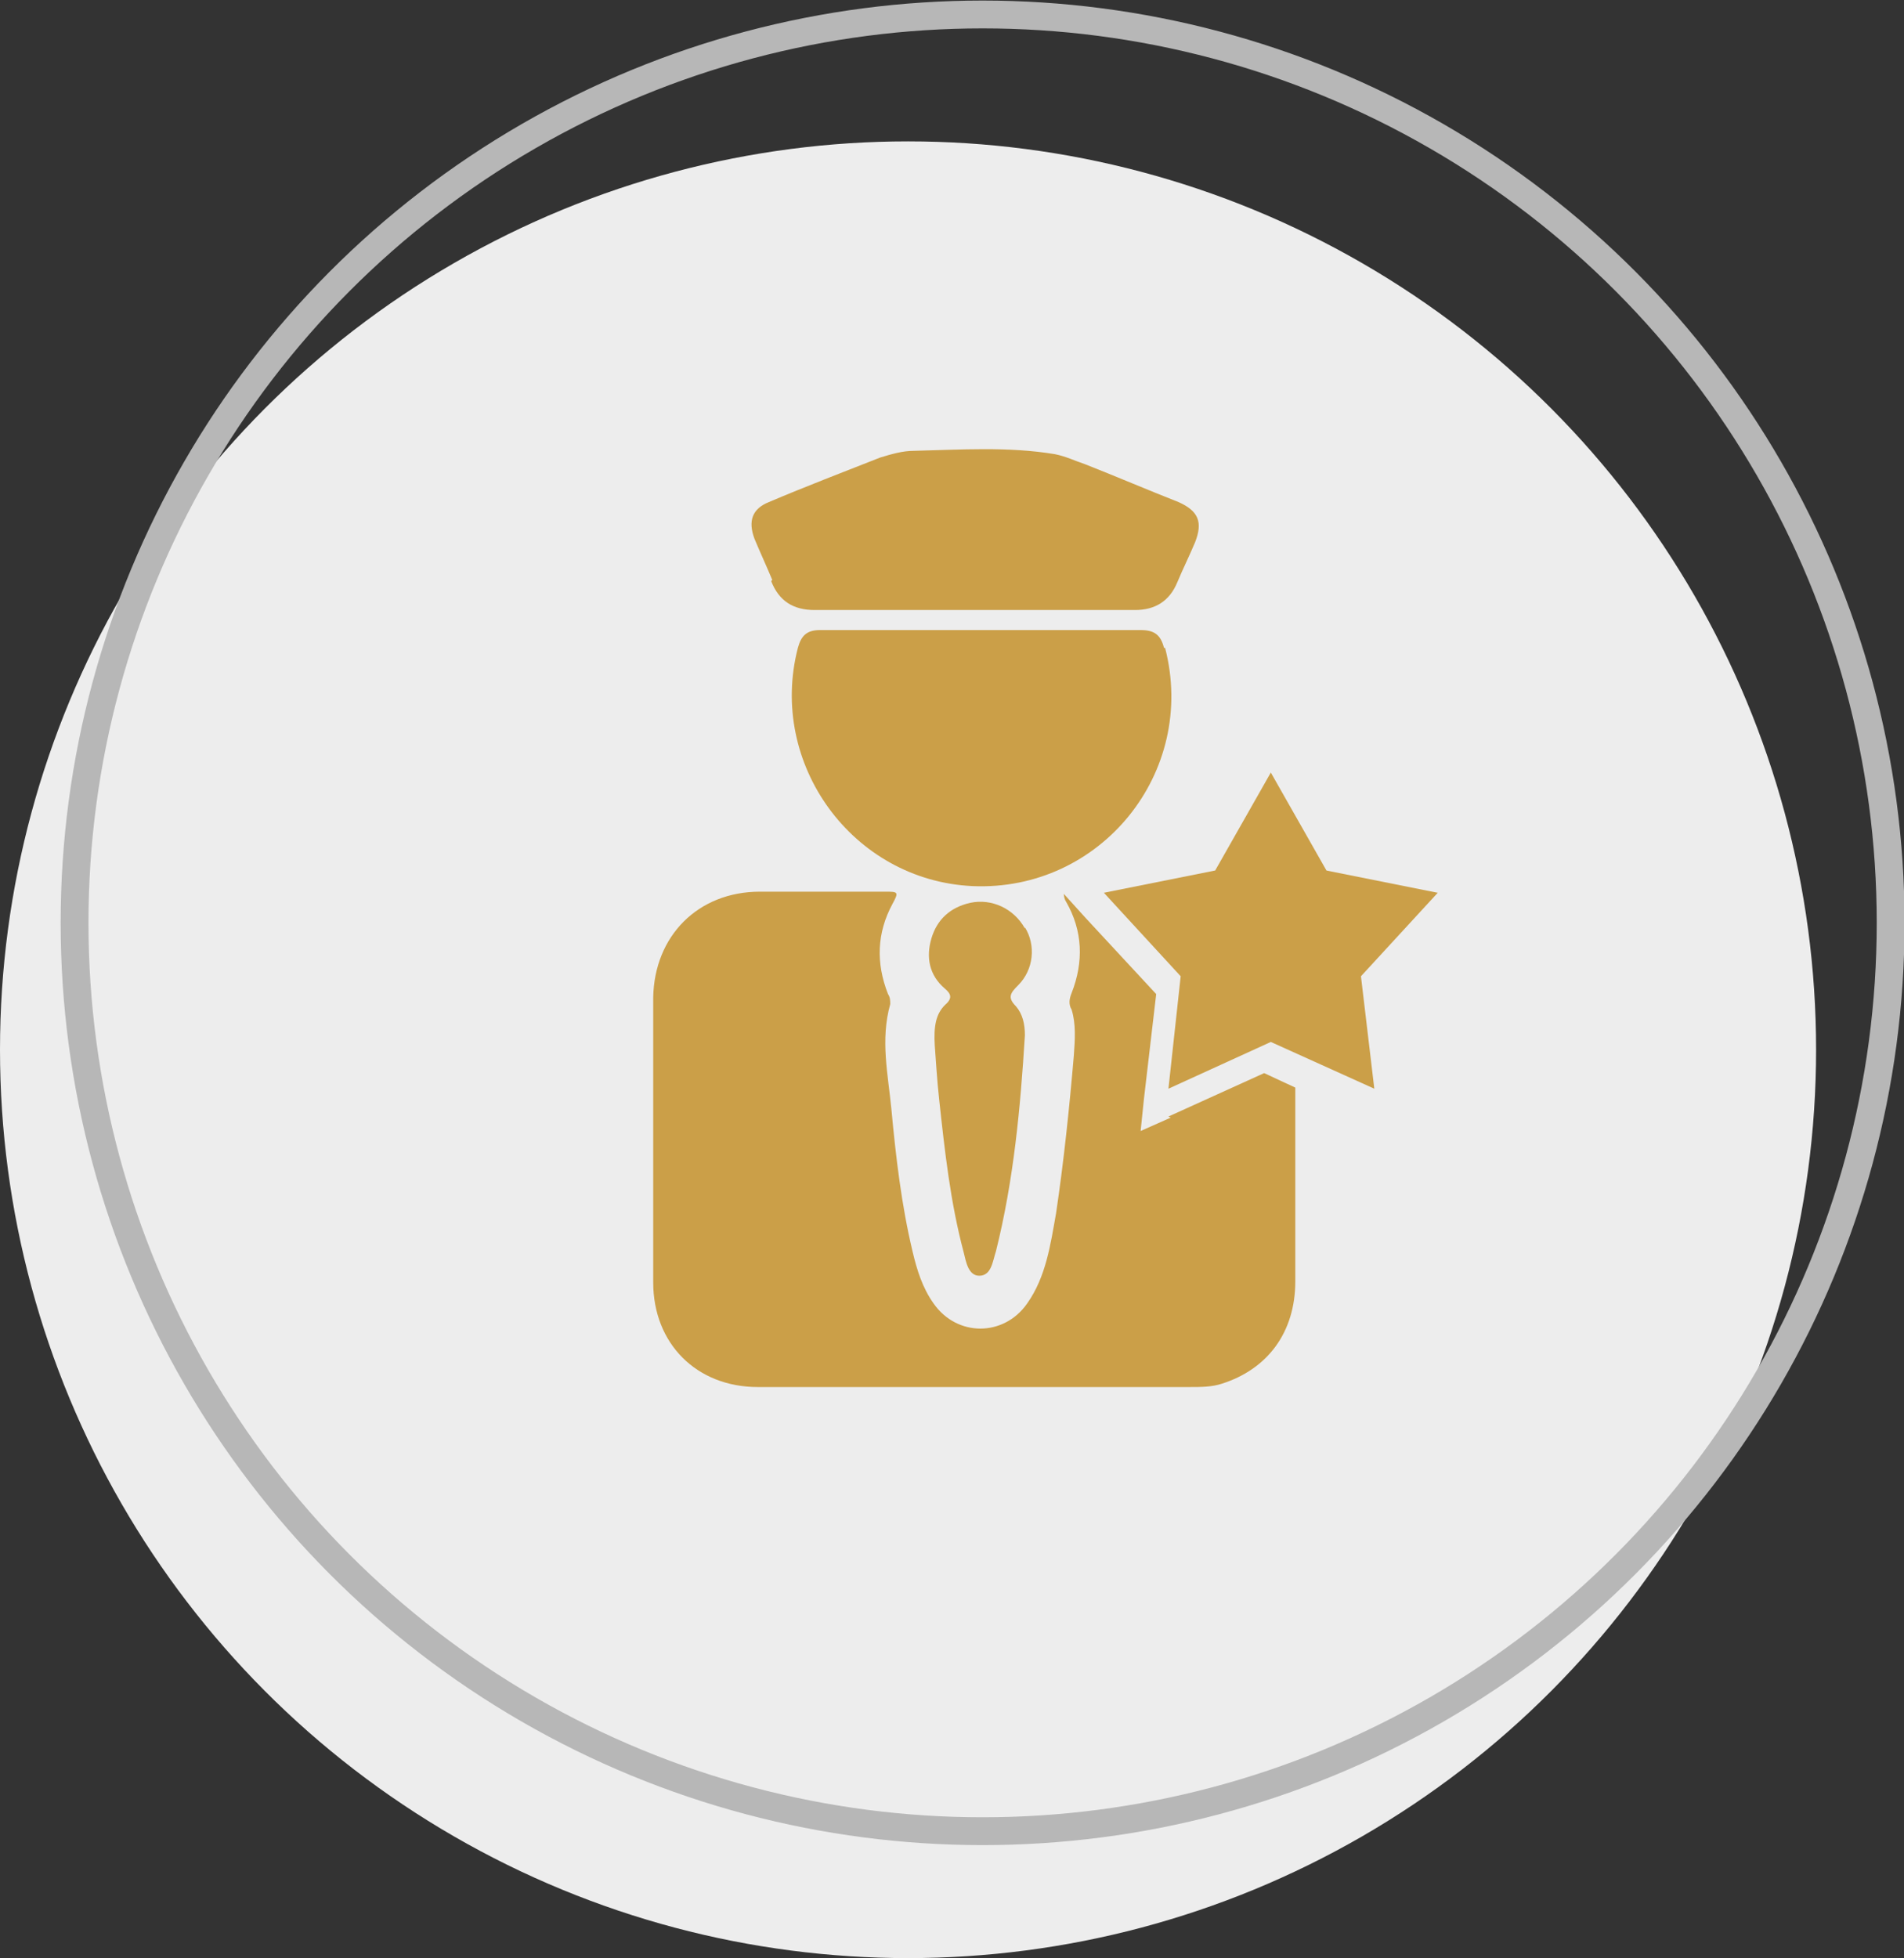
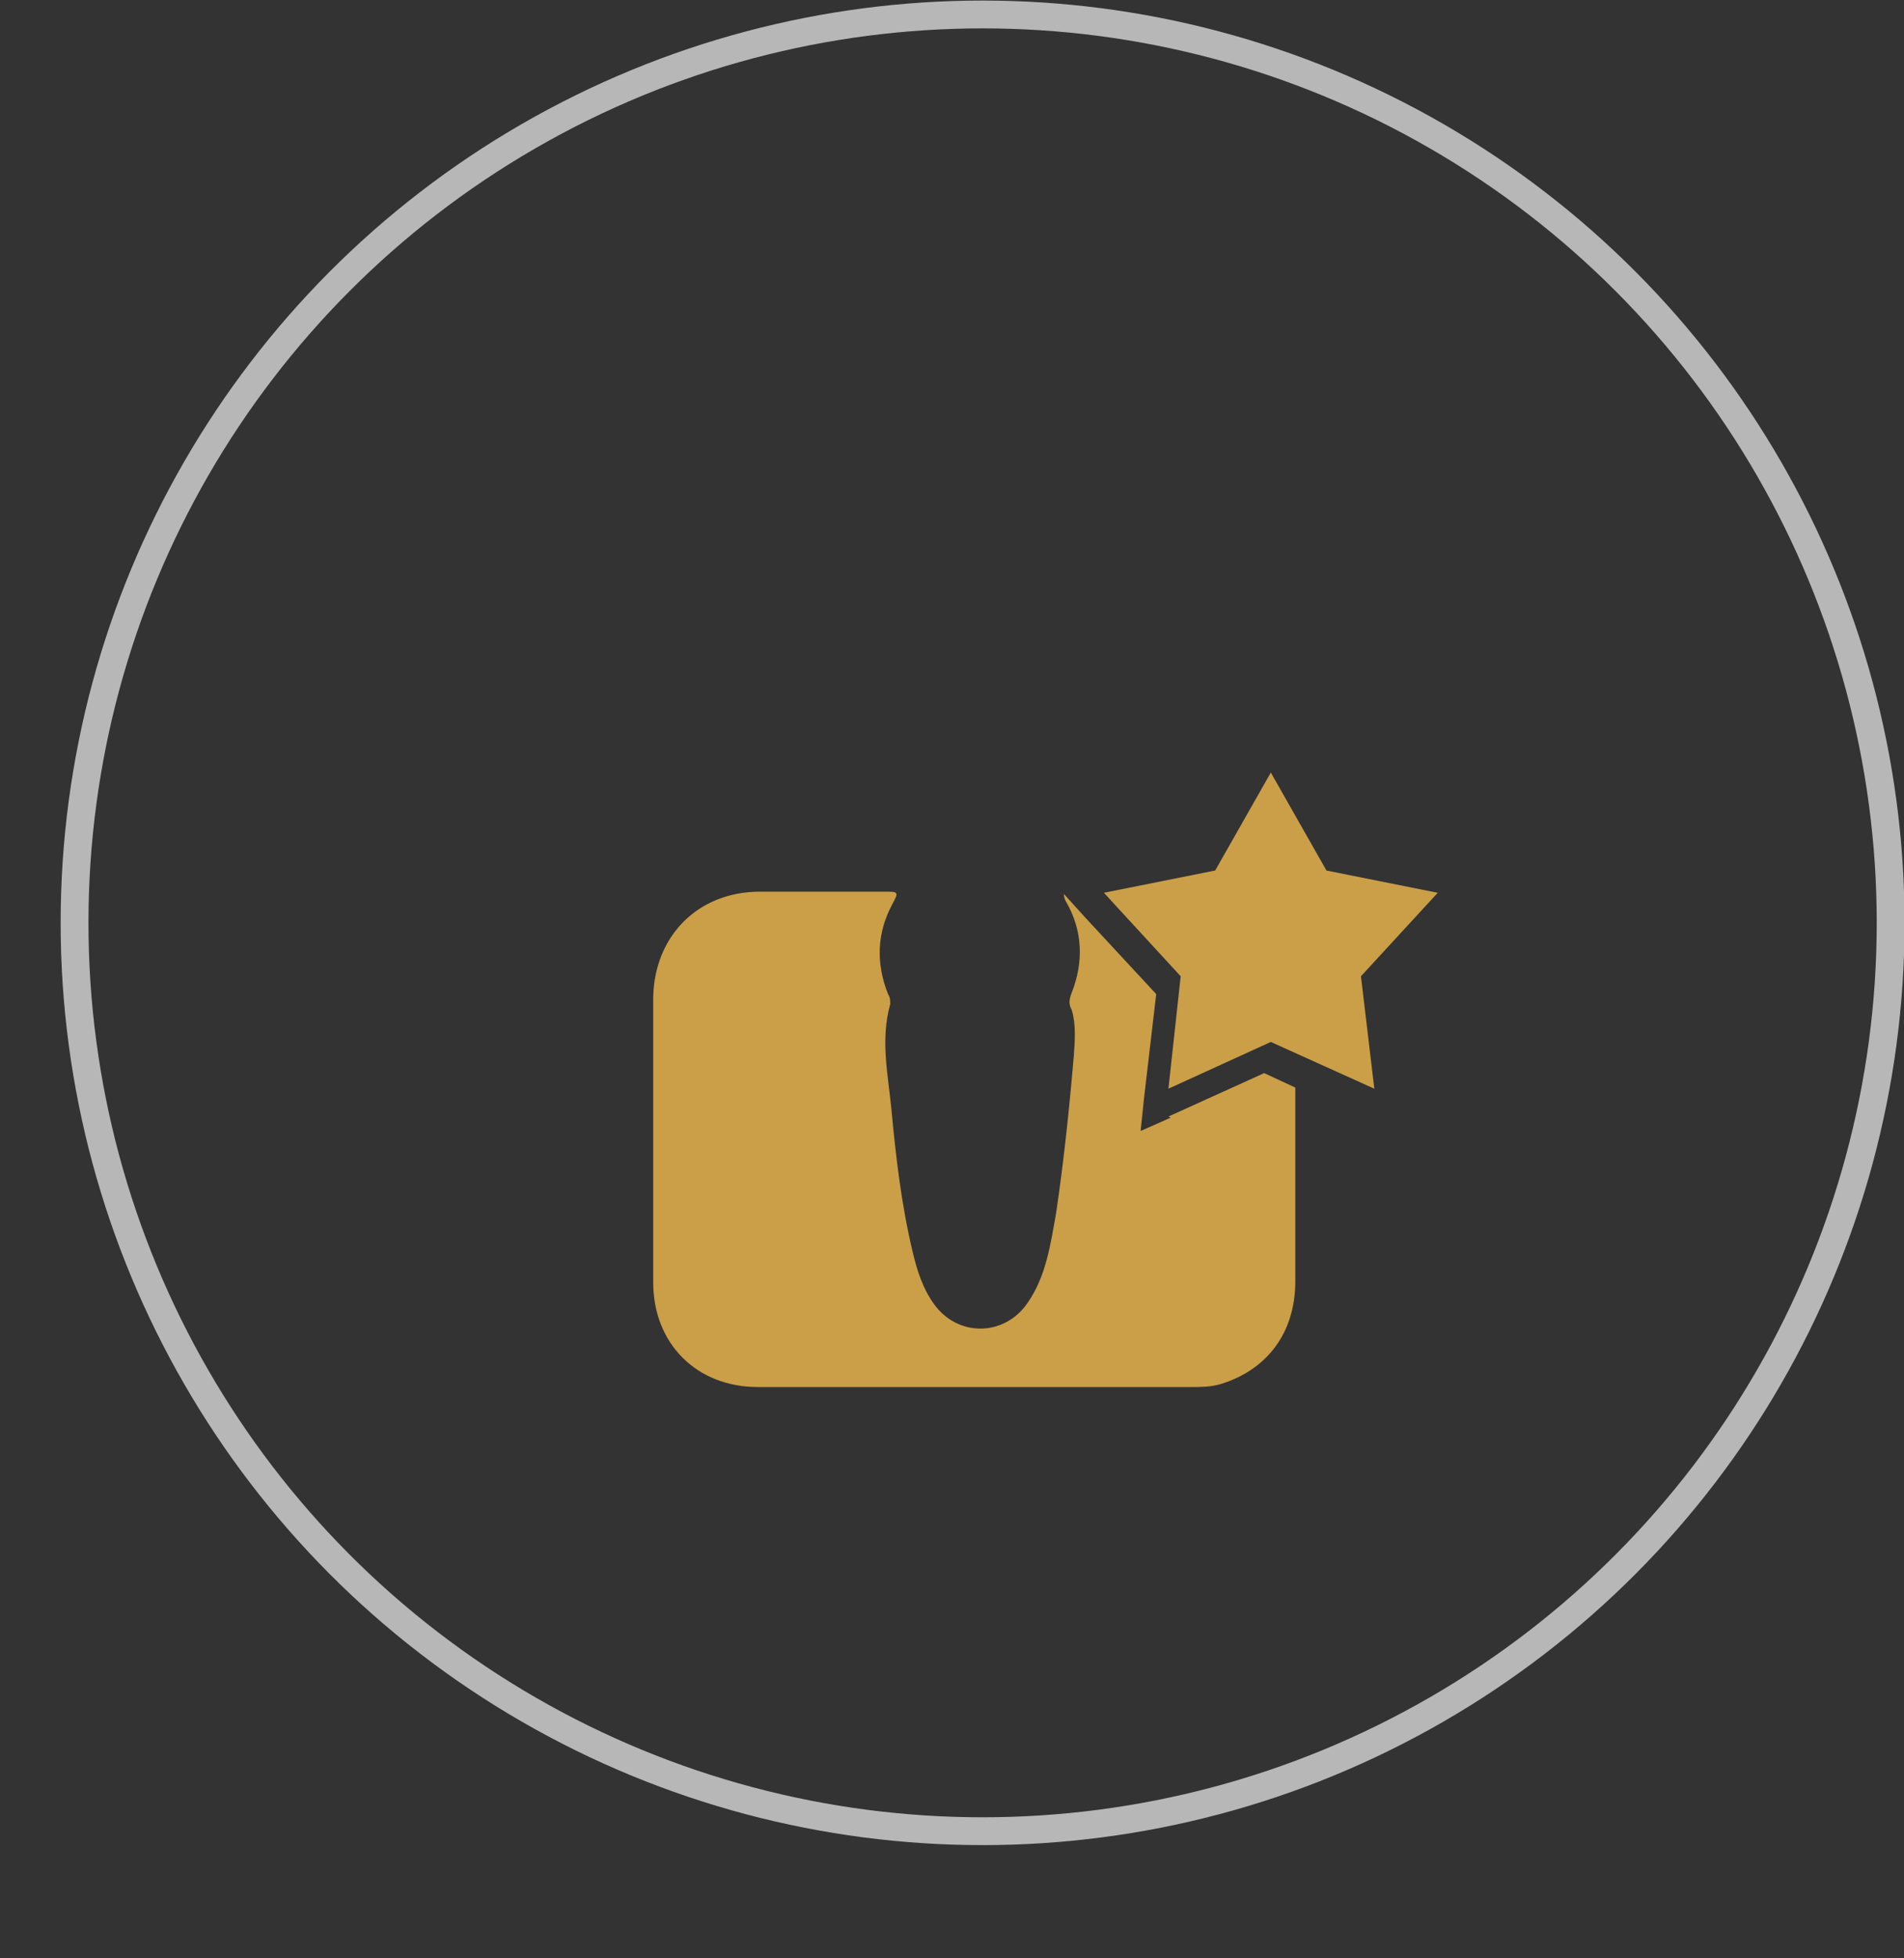
<svg xmlns="http://www.w3.org/2000/svg" id="Layer_2" data-name="Layer 2" viewBox="0 0 17.11 17.59">
  <rect x="0" y="0" width="17.11" height="17.59" fill="#333333" stroke="none" />
  <defs>
    <style> .cls-1 { fill: #cb9f48; } .cls-1, .cls-2 { stroke-width: 0px; } .cls-3 { fill: none; stroke: #b7b7b7; stroke-miterlimit: 10; stroke-width: .25px; } .cls-2 { fill: #ededed; } </style>
  </defs>
  <g id="Layer_2-2" data-name="Layer 2">
-     <circle class="cls-2" cx="8.16" cy="9.43" r="8.16" />
    <circle class="cls-3" cx="8.83" cy="8.29" r="8.16" />
    <g>
-       <path class="cls-1" d="M10.46,5.82c-.03-.12-.09-.16-.21-.16-.48,0-.95,0-1.43,0-.48,0-.97,0-1.45,0-.12,0-.17.05-.2.16-.27,1.04.49,2.09,1.57,2.14,1.15.05,2.02-1.02,1.73-2.14Z" />
-       <path class="cls-1" d="M6.93,5.22c.07.18.2.26.39.26.48,0,.95,0,1.43,0,.48,0,.97,0,1.45,0,.18,0,.31-.08.38-.25.05-.12.11-.24.16-.36.07-.18.03-.28-.15-.36-.28-.11-.56-.23-.84-.34-.09-.03-.17-.07-.27-.09-.42-.07-.85-.04-1.27-.03-.1,0-.2.03-.3.06-.33.13-.67.26-1,.4-.15.06-.19.17-.13.33.05.12.11.25.16.37Z" />
-       <path class="cls-1" d="M9.21,8.34c-.1-.18-.3-.27-.49-.23-.18.04-.3.15-.35.32-.05.17-.02.33.12.45.06.05.07.09,0,.15-.08.08-.1.19-.09.36.01.13.02.31.04.49.05.46.1.92.22,1.37.02.08.04.21.14.21.11,0,.12-.13.15-.22.16-.64.22-1.29.26-1.94,0-.1-.02-.19-.08-.26-.08-.08-.05-.12.02-.19.14-.14.16-.36.06-.52Z" />
      <polygon class="cls-1" points="12.92 8.02 11.92 7.82 11.42 6.94 10.92 7.82 9.92 8.02 10.61 8.77 10.5 9.78 11.42 9.36 12.35 9.78 12.23 8.77 12.92 8.02" />
      <path class="cls-1" d="M10.52,10.04l-.27.12.03-.29.11-.94-.64-.69-.19-.21s0,.04.02.07c.15.26.16.54.05.82-.02.05-.03.1,0,.15.04.13.03.27.02.41-.04.47-.09.95-.16,1.42-.05.28-.09.57-.26.81-.21.3-.63.3-.84,0-.1-.14-.15-.3-.19-.47-.1-.42-.15-.85-.19-1.28-.03-.31-.1-.62-.01-.94,0-.03,0-.06-.02-.09-.11-.28-.1-.55.04-.81.06-.11.05-.11-.07-.11-.37,0-.75,0-1.12,0-.56,0-.95.4-.96.95,0,.85,0,1.71,0,2.56,0,.55.39.94.94.94.65,0,1.29,0,1.94,0s1.29,0,1.94,0c.1,0,.2,0,.29-.03.41-.13.66-.46.66-.92,0-.58,0-1.16,0-1.74l-.28-.13-.86.39Z" />
    </g>
  </g>
</svg>